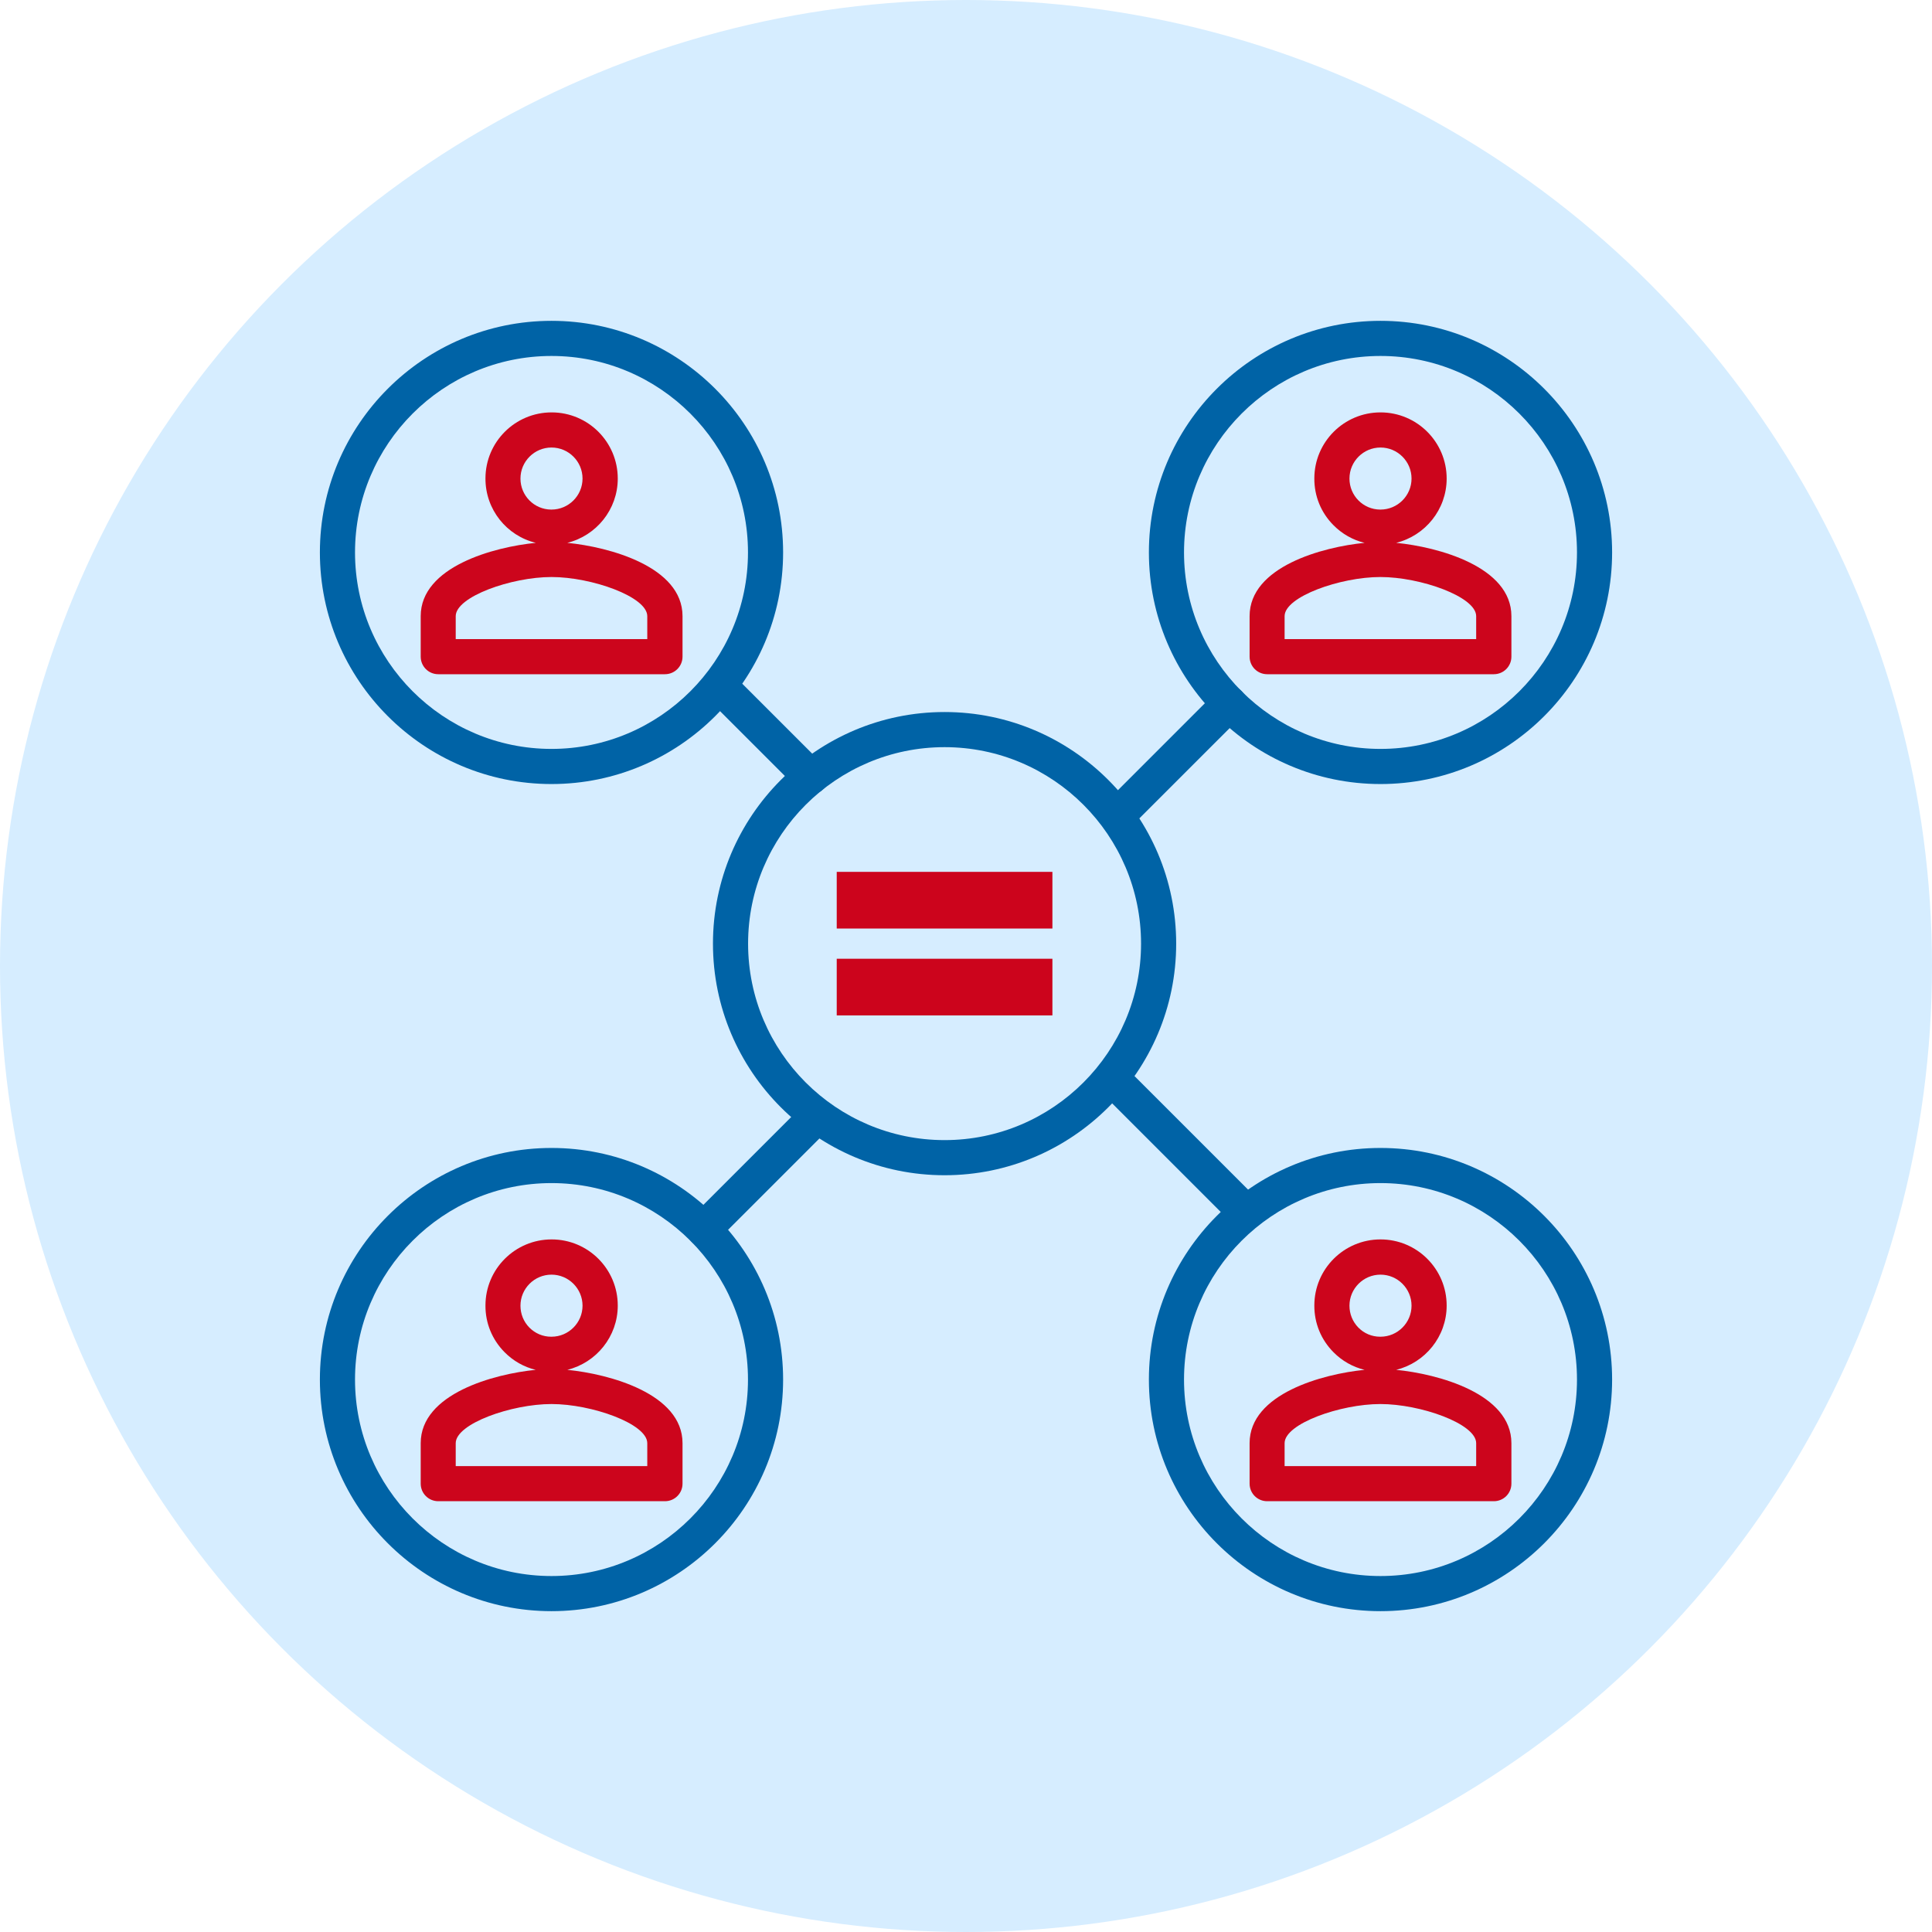
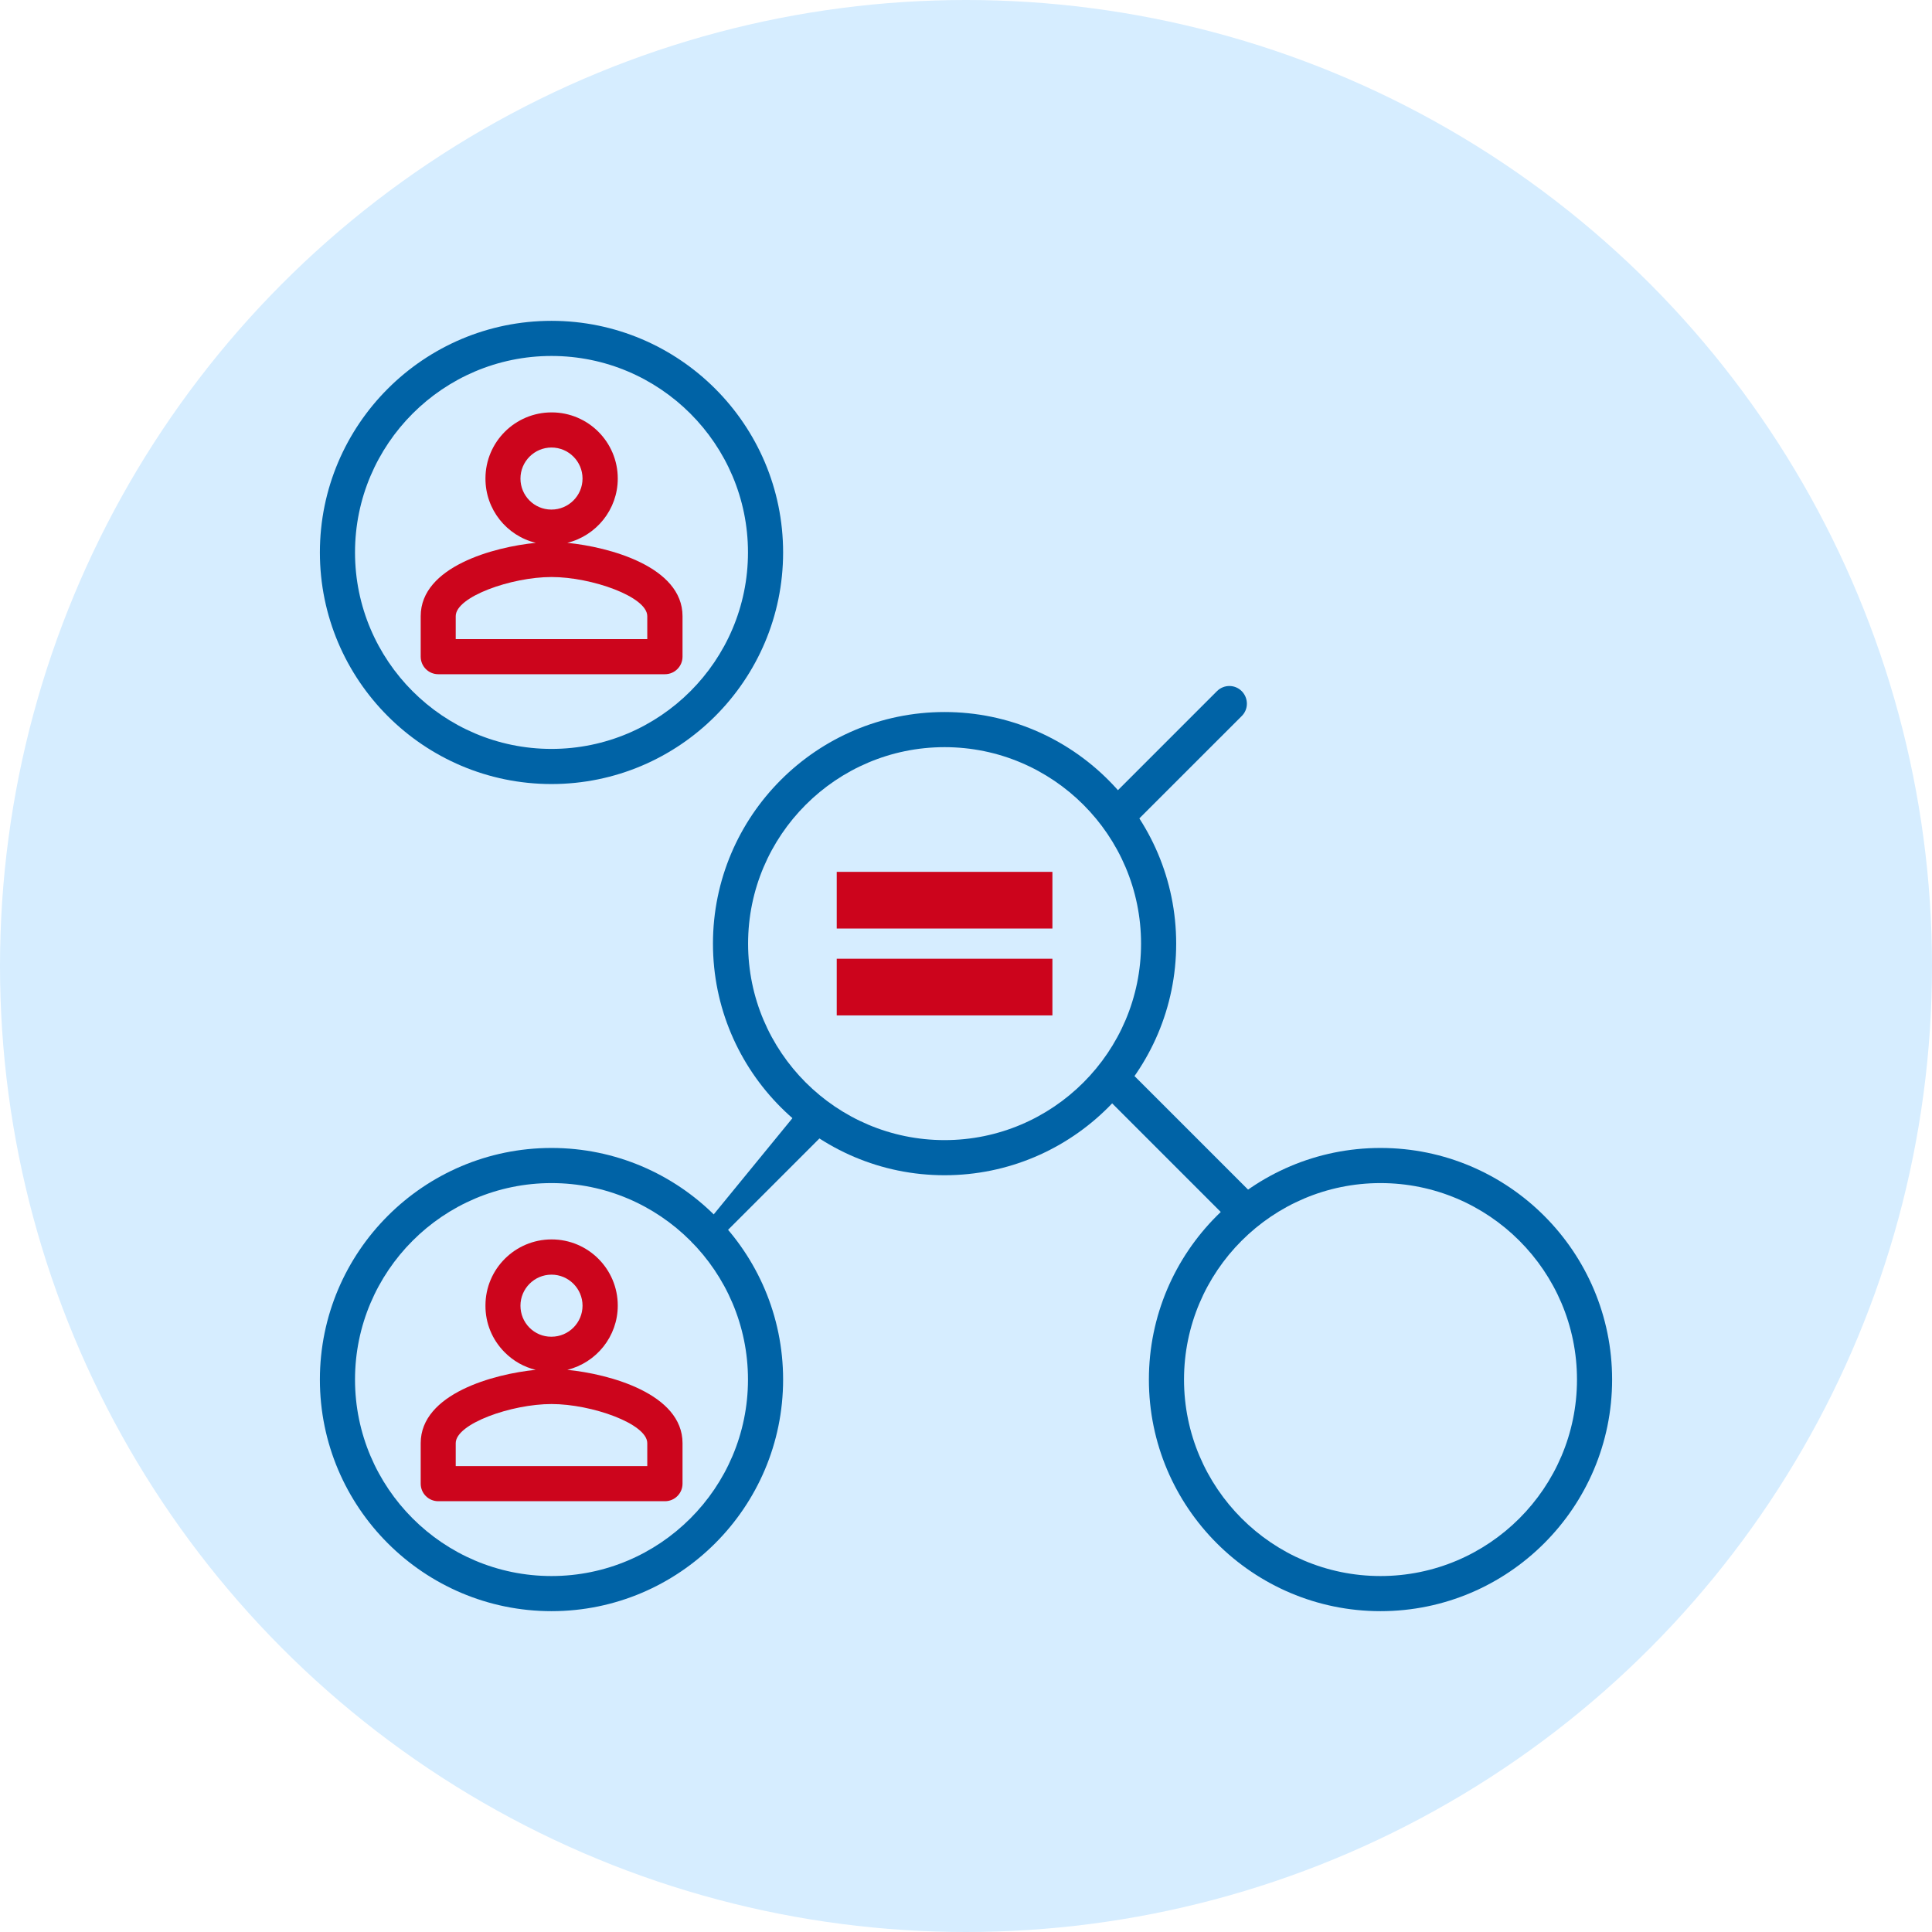
<svg xmlns="http://www.w3.org/2000/svg" width="110" height="110" viewBox="0 0 110 110" fill="none">
  <circle cx="55" cy="55" r="55" fill="#D6EDFF" />
  <path d="M70.92 70.007C70.667 70.007 70.407 69.907 70.213 69.713L62.807 62.307C62.413 61.913 62.413 61.28 62.807 60.893C63.2 60.507 63.833 60.5 64.22 60.893L71.627 68.3C72.02 68.693 72.02 69.327 71.627 69.713C71.433 69.907 71.173 70.007 70.92 70.007Z" fill="#0063A6" />
-   <path d="M46.153 45.233C45.9 45.233 45.64 45.133 45.447 44.94L40.307 39.8C39.913 39.407 39.913 38.773 40.307 38.387C40.7 38 41.333 37.993 41.72 38.387L46.86 43.527C47.253 43.92 47.253 44.553 46.86 44.94C46.667 45.133 46.407 45.233 46.153 45.233Z" fill="#0063A6" />
-   <path d="M40.073 70.987C39.82 70.987 39.56 70.887 39.367 70.693C38.973 70.3 38.973 69.667 39.367 69.28L45.72 62.927C46.113 62.533 46.747 62.533 47.133 62.927C47.52 63.32 47.527 63.953 47.133 64.34L40.78 70.693C40.587 70.887 40.327 70.987 40.073 70.987Z" fill="#0063A6" />
+   <path d="M40.073 70.987C39.82 70.987 39.56 70.887 39.367 70.693L45.72 62.927C46.113 62.533 46.747 62.533 47.133 62.927C47.52 63.32 47.527 63.953 47.133 64.34L40.78 70.693C40.587 70.887 40.327 70.987 40.073 70.987Z" fill="#0063A6" />
  <path d="M63.687 47.367C63.433 47.367 63.173 47.267 62.98 47.073C62.587 46.68 62.587 46.047 62.98 45.66L69.287 39.353C69.68 38.96 70.313 38.96 70.7 39.353C71.087 39.747 71.093 40.38 70.7 40.767L64.393 47.073C64.2 47.267 63.94 47.367 63.687 47.367Z" fill="#0063A6" />
  <path d="M53.78 66.913C46.507 66.913 40.593 61 40.593 53.727C40.593 46.453 46.507 40.54 53.78 40.54C61.053 40.54 66.967 46.453 66.967 53.727C66.967 61 61.053 66.913 53.78 66.913ZM53.78 42.54C47.613 42.54 42.593 47.56 42.593 53.727C42.593 59.893 47.613 64.913 53.78 64.913C59.947 64.913 64.967 59.893 64.967 53.727C64.967 47.56 59.947 42.54 53.78 42.54Z" fill="#0063A6" />
  <path d="M59.92 49.64H47.64V52.867H59.92V49.64Z" fill="#CC041C" />
  <path d="M59.92 54.587H47.64V57.813H59.92V54.587Z" fill="#CC041C" />
  <path d="M31.4 44.64C24.127 44.64 18.213 38.727 18.213 31.453C18.213 24.18 24.127 18.267 31.4 18.267C38.673 18.267 44.587 24.18 44.587 31.453C44.587 38.727 38.673 44.64 31.4 44.64ZM31.4 20.267C25.233 20.267 20.213 25.287 20.213 31.453C20.213 37.62 25.233 42.64 31.4 42.64C37.567 42.64 42.587 37.62 42.587 31.453C42.587 25.287 37.567 20.267 31.4 20.267Z" fill="#0063A6" />
  <path d="M37.853 38.387H24.953C24.4 38.387 23.953 37.94 23.953 37.387V35.08C23.953 32.26 28.127 31.14 30.507 30.907C28.853 30.507 27.633 29.013 27.64 27.24C27.64 25.167 29.327 23.48 31.407 23.48C33.487 23.48 35.173 25.167 35.173 27.247C35.173 29.013 33.947 30.5 32.3 30.907C34.68 31.14 38.86 32.26 38.86 35.08V37.387C38.86 37.94 38.413 38.387 37.86 38.387H37.853ZM25.953 36.387H36.853V35.08C36.853 33.973 33.68 32.853 31.4 32.853C29.12 32.853 25.947 33.973 25.947 35.08V36.387H25.953ZM31.4 25.48C30.427 25.48 29.633 26.273 29.633 27.247C29.633 28.22 30.413 29.007 31.38 29.013H31.4C32.373 29.013 33.167 28.22 33.167 27.247C33.167 26.273 32.373 25.48 31.4 25.48Z" fill="#CC051C" />
-   <path d="M78.6 44.64C71.327 44.64 65.413 38.727 65.413 31.453C65.413 24.18 71.327 18.267 78.6 18.267C85.873 18.267 91.787 24.18 91.787 31.453C91.787 38.727 85.873 44.64 78.6 44.64ZM78.6 20.267C72.433 20.267 67.413 25.287 67.413 31.453C67.413 37.62 72.433 42.64 78.6 42.64C84.767 42.64 89.787 37.62 89.787 31.453C89.787 25.287 84.767 20.267 78.6 20.267Z" fill="#0063A6" />
-   <path d="M85.047 38.387H72.147C71.593 38.387 71.147 37.94 71.147 37.387V35.08C71.147 32.26 75.313 31.14 77.693 30.907C77.027 30.747 76.413 30.4 75.92 29.9C75.213 29.187 74.827 28.247 74.833 27.24C74.833 25.167 76.52 23.48 78.6 23.48C80.68 23.48 82.367 25.167 82.367 27.247C82.367 29.013 81.14 30.5 79.493 30.907C81.873 31.14 86.053 32.26 86.053 35.08V37.387C86.053 37.94 85.607 38.387 85.053 38.387H85.047ZM73.147 36.387H84.047V35.08C84.047 33.973 80.873 32.853 78.593 32.853C76.313 32.853 73.14 33.973 73.14 35.08V36.387H73.147ZM78.6 25.48C77.627 25.48 76.833 26.273 76.833 27.247C76.833 28.22 77.613 29.007 78.58 29.013H78.6C79.573 29.013 80.367 28.22 80.367 27.247C80.367 26.273 79.573 25.48 78.6 25.48Z" fill="#CC051C" />
  <path d="M31.4 91.733C24.127 91.733 18.213 85.82 18.213 78.547C18.213 71.273 24.127 65.36 31.4 65.36C38.673 65.36 44.587 71.273 44.587 78.547C44.587 85.82 38.673 91.733 31.4 91.733ZM31.4 67.36C25.233 67.36 20.213 72.38 20.213 78.547C20.213 84.713 25.233 89.733 31.4 89.733C37.567 89.733 42.587 84.713 42.587 78.547C42.587 72.38 37.567 67.36 31.4 67.36Z" fill="#0063A6" />
  <path d="M37.853 85.473H24.953C24.4 85.473 23.953 85.027 23.953 84.473V82.167C23.953 79.353 28.12 78.227 30.5 77.993C29.833 77.833 29.22 77.487 28.727 76.987C28.02 76.273 27.633 75.333 27.64 74.327C27.64 72.253 29.327 70.567 31.407 70.567C33.487 70.567 35.173 72.253 35.173 74.333C35.173 76.1 33.947 77.587 32.3 77.993C34.68 78.227 38.86 79.347 38.86 82.167V84.473C38.86 85.027 38.413 85.473 37.86 85.473H37.853ZM25.953 83.473H36.853V82.167C36.853 81.06 33.68 79.94 31.4 79.94C29.12 79.94 25.947 81.06 25.947 82.167V83.473H25.953ZM31.4 72.573C30.427 72.573 29.633 73.367 29.633 74.34C29.633 74.813 29.813 75.253 30.14 75.587C30.473 75.92 30.907 76.107 31.38 76.107H31.4C32.373 76.107 33.167 75.313 33.167 74.34C33.167 73.367 32.373 72.573 31.4 72.573Z" fill="#CC051C" />
  <path d="M78.6 91.733C71.327 91.733 65.413 85.82 65.413 78.547C65.413 71.273 71.327 65.36 78.6 65.36C85.873 65.36 91.787 71.273 91.787 78.547C91.787 85.82 85.873 91.733 78.6 91.733ZM78.6 67.36C72.433 67.36 67.413 72.38 67.413 78.547C67.413 84.713 72.433 89.733 78.6 89.733C84.767 89.733 89.787 84.713 89.787 78.547C89.787 72.38 84.767 67.36 78.6 67.36Z" fill="#0063A6" />
-   <path d="M85.047 85.473H72.147C71.593 85.473 71.147 85.027 71.147 84.473V82.167C71.147 79.353 75.313 78.227 77.693 77.993C77.027 77.833 76.413 77.487 75.92 76.987C75.213 76.273 74.827 75.333 74.833 74.327C74.833 72.253 76.52 70.567 78.6 70.567C80.68 70.567 82.367 72.253 82.367 74.333C82.367 76.1 81.14 77.587 79.493 77.993C81.873 78.227 86.053 79.347 86.053 82.167V84.473C86.053 85.027 85.607 85.473 85.053 85.473H85.047ZM73.147 83.473H84.047V82.167C84.047 81.06 80.873 79.94 78.593 79.94C76.313 79.94 73.14 81.06 73.14 82.167V83.473H73.147ZM78.6 72.573C77.627 72.573 76.833 73.367 76.833 74.34C76.833 74.813 77.013 75.253 77.34 75.587C77.667 75.92 78.107 76.107 78.58 76.107H78.6C79.573 76.107 80.367 75.313 80.367 74.34C80.367 73.367 79.573 72.573 78.6 72.573Z" fill="#CC051C" />
</svg>